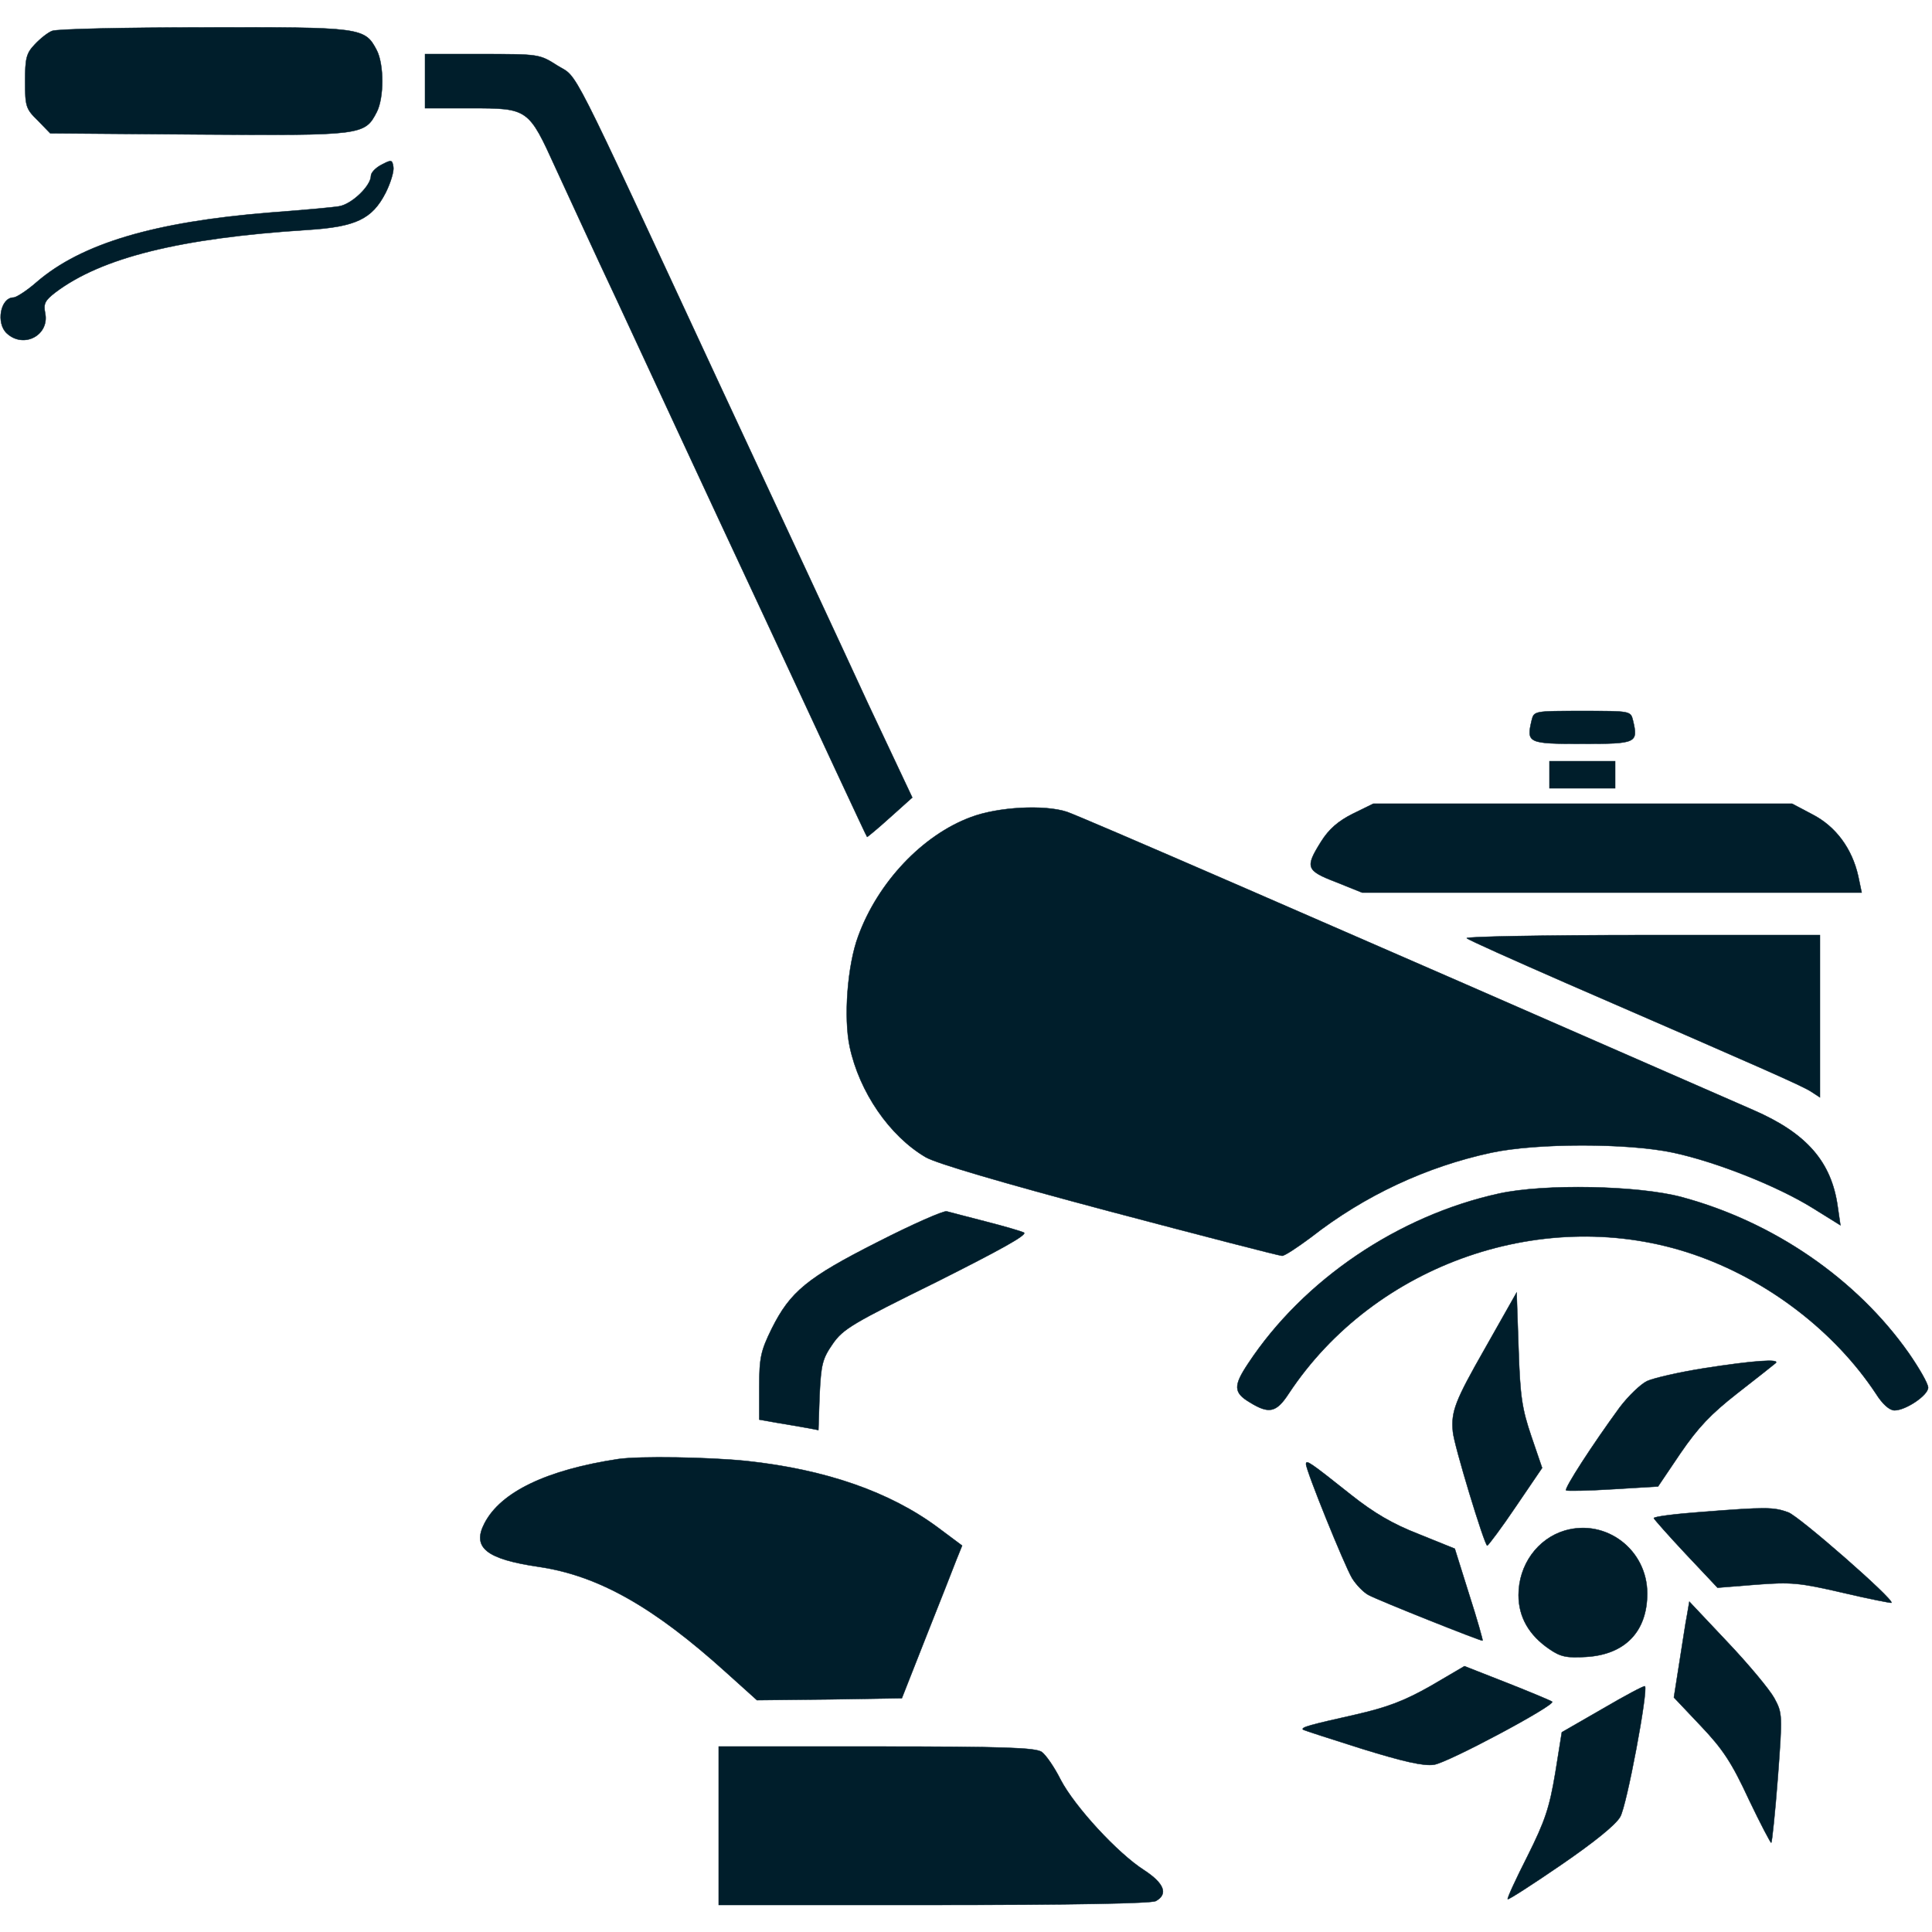
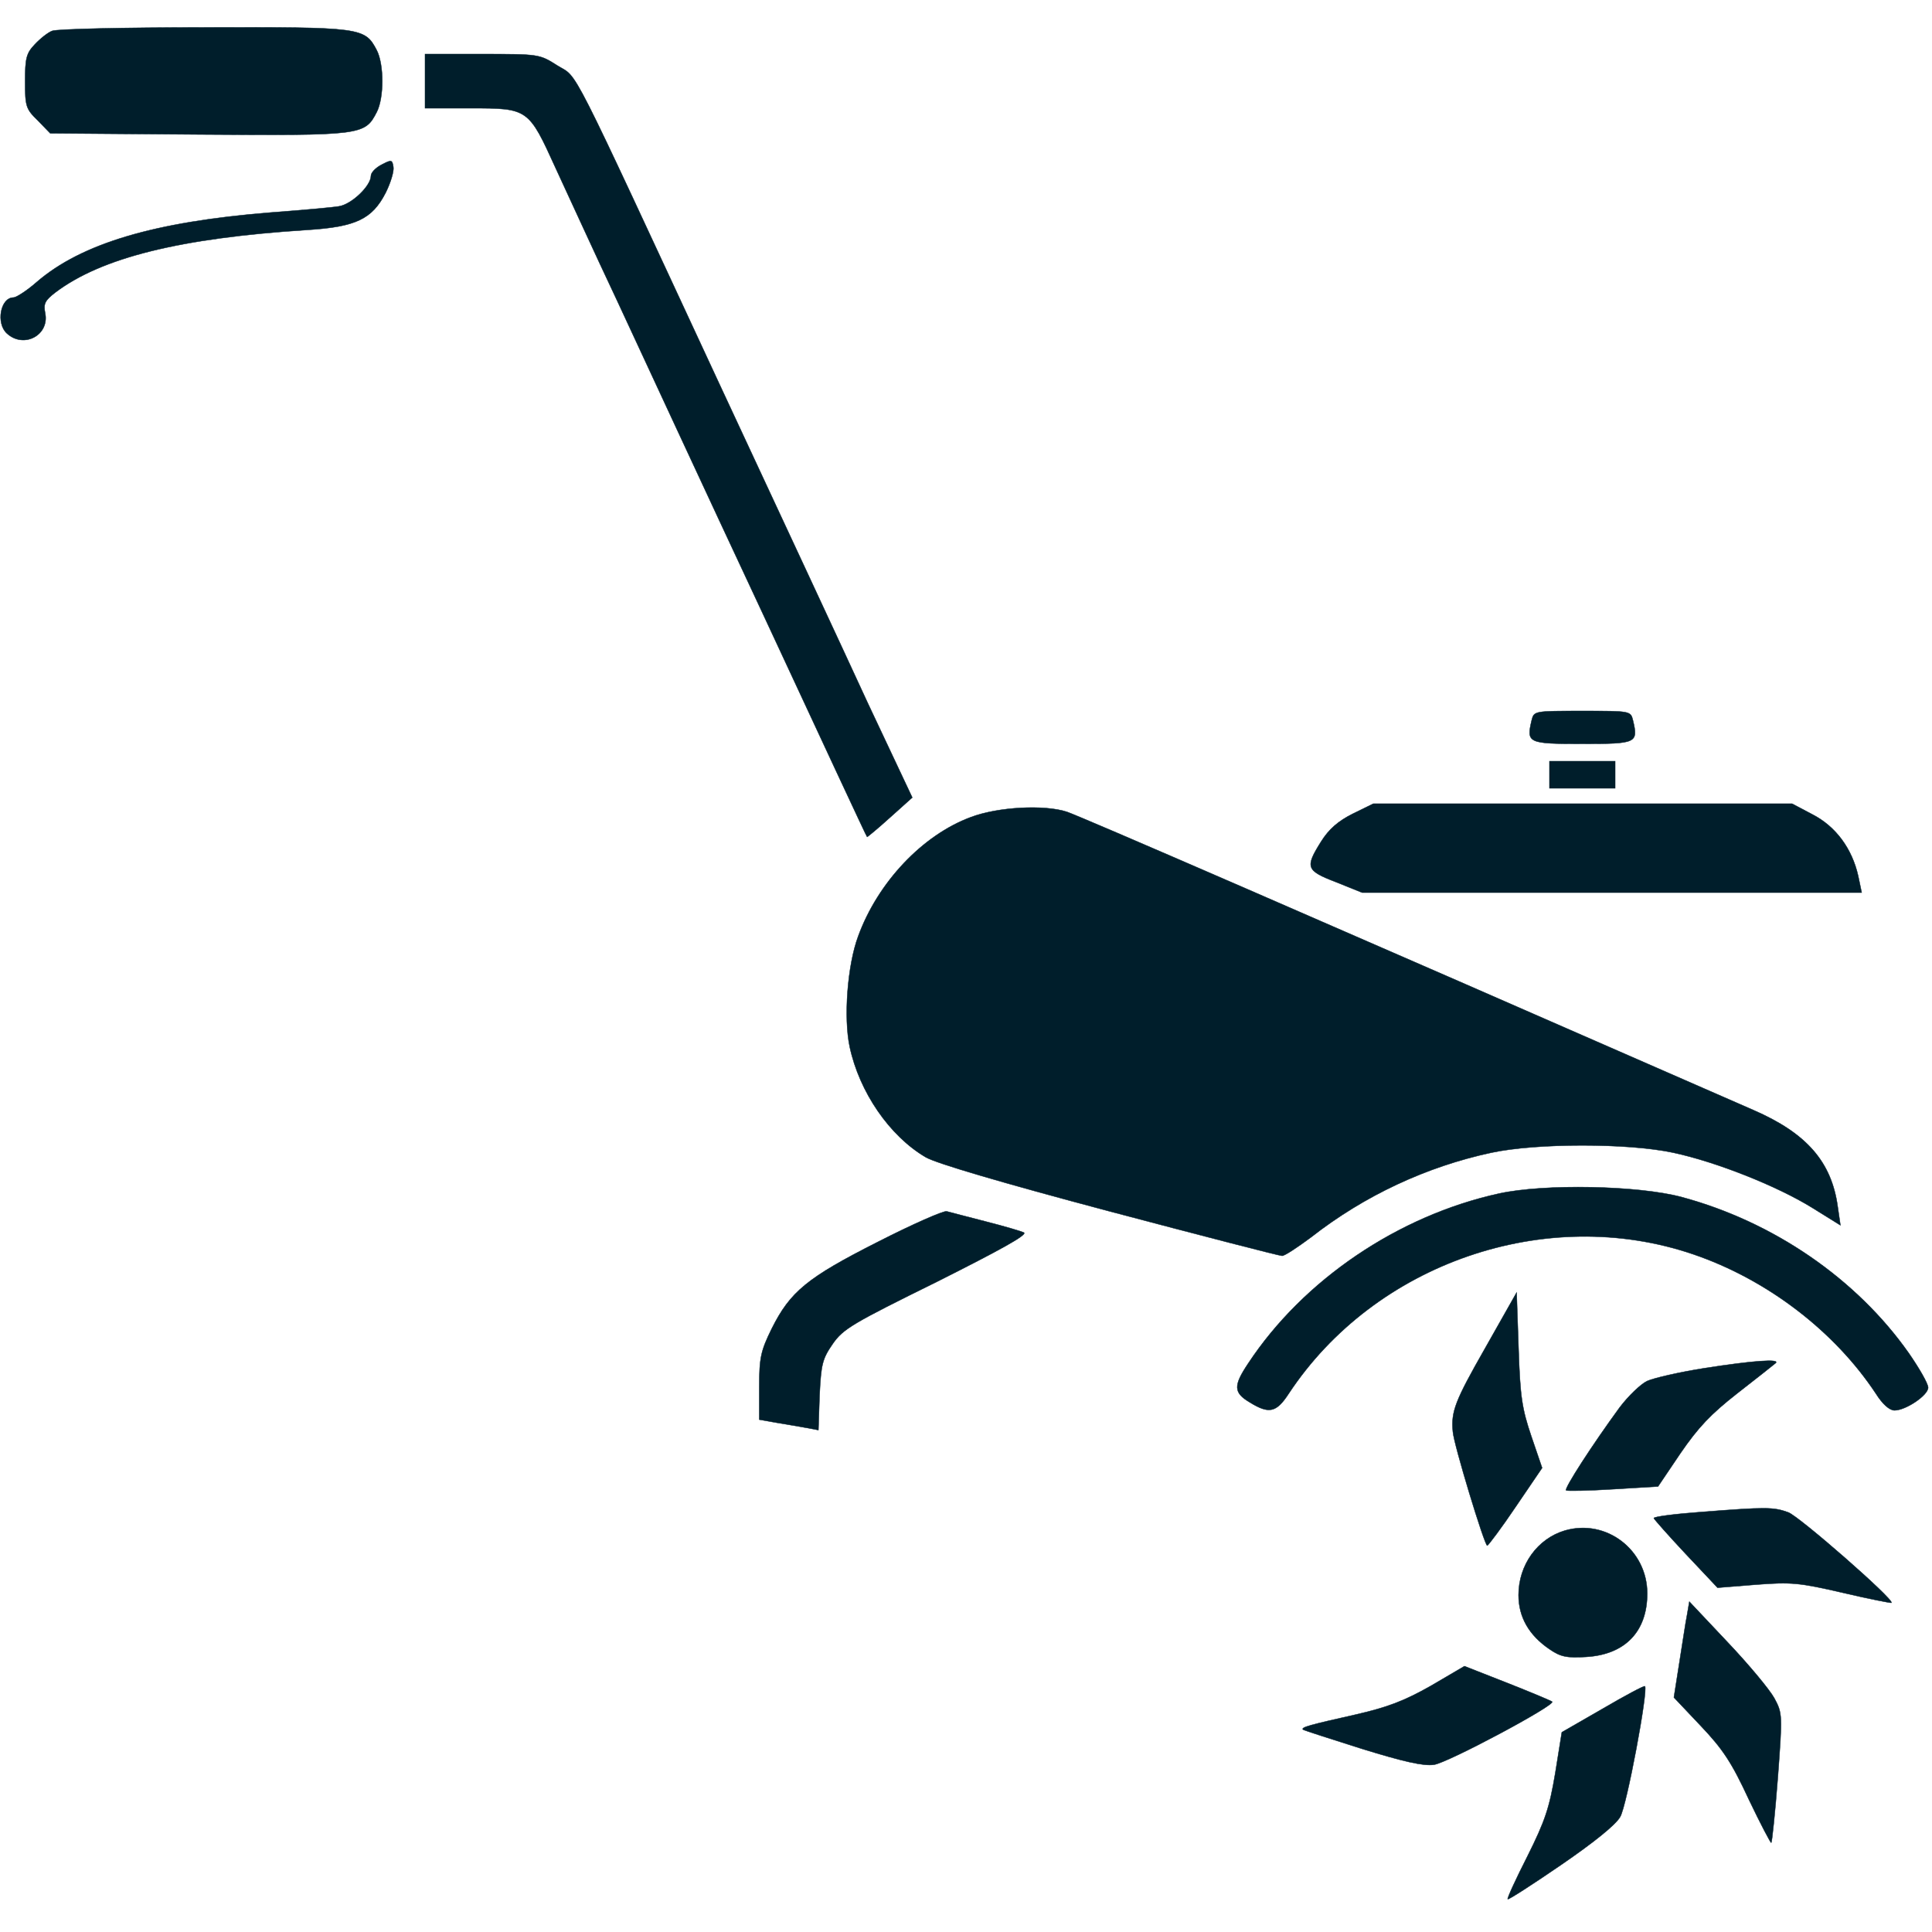
<svg xmlns="http://www.w3.org/2000/svg" version="1.0" width="25px" height="25px" viewBox="0 0 500 500" preserveAspectRatio="xMidYMid meet">
  <g transform="translate(0,500) scale(0.1,-0.1)" fill="#001e2b" stroke="#001e2b">
    <path d="M135 4920 c-11 -4 -31 -20 -45 -35 -22 -23 -25 -36 -25 -96 0 -64 2 -71 33 -101 l32 -33 385 -3 c423 -3 429 -2 460 58 19 37 19 123 0 160 -31 59 -38 60 -447 59 -205 0 -382 -4 -393 -9z" />
    <path d="M1100 4790 l0 -70 119 0 c148 0 149 -1 219 -155 28 -60 99 -216 160 -345 60 -129 229 -494 377 -810 147 -316 268 -576 269 -576 0 -1 27 21 59 50 l58 52 -115 244 c-62 135 -236 508 -386 830 -395 850 -362 786 -417 820 -47 30 -48 30 -195 30 l-148 0 0 -70z" />
    <path d="M988 4574 c-16 -8 -28 -21 -28 -29 0 -26 -50 -74 -83 -79 -18 -3 -97 -10 -177 -16 -300 -24 -489 -80 -605 -180 -25 -22 -53 -40 -60 -40 -34 0 -46 -67 -17 -93 44 -40 110 -4 99 52 -5 25 -1 33 26 54 119 90 322 141 653 162 125 8 167 28 202 96 13 26 22 56 20 67 -3 19 -5 19 -30 6z" />
    <path d="M3964 3136 c-14 -59 -10 -61 131 -61 141 0 145 2 131 61 -6 24 -7 24 -131 24 -124 0 -125 0 -131 -24z" />
    <path d="M4010 2995 l0 -35 85 0 85 0 0 35 0 35 -85 0 -85 0 0 -35z" />
    <path d="M3501 2894 c-38 -19 -62 -40 -82 -72 -42 -67 -39 -75 39 -105 l67 -27 647 0 646 0 -9 43 c-16 71 -58 128 -118 159 l-53 28 -542 0 -542 0 -53 -26z" />
    <path d="M2512 2885 c-124 -46 -240 -168 -291 -308 -28 -75 -38 -211 -22 -286 25 -117 103 -231 197 -286 28 -16 194 -65 476 -140 238 -63 439 -115 446 -115 7 0 40 22 75 48 138 108 299 183 467 219 117 25 353 25 470 0 112 -24 268 -86 359 -142 l74 -46 -7 48 c-16 116 -80 190 -218 250 -1165 510 -1739 759 -1777 772 -58 19 -178 13 -249 -14z" />
-     <path d="M3796 2572 c5 -5 122 -57 259 -117 509 -221 609 -265 632 -280 l23 -15 0 210 0 210 -462 0 c-254 0 -458 -4 -452 -8z" />
    <path d="M3879 1911 c-260 -57 -506 -223 -649 -440 -38 -57 -38 -75 4 -100 50 -31 69 -27 101 22 223 338 666 491 1047 361 191 -65 366 -199 473 -361 17 -27 35 -43 48 -43 29 0 87 39 87 59 0 10 -23 50 -50 89 -135 192 -350 340 -588 404 -112 30 -355 35 -473 9z" />
    <path d="M2272 1786 c-184 -93 -227 -129 -275 -225 -28 -57 -32 -75 -32 -150 l0 -85 45 -8 c25 -4 59 -10 76 -13 l32 -6 3 90 c4 80 7 94 34 133 27 39 51 53 270 161 163 82 234 121 225 127 -8 4 -53 17 -100 29 -47 12 -92 24 -100 26 -8 2 -88 -33 -178 -79z" />
    <path d="M3843 1510 c-77 -135 -88 -163 -83 -215 2 -32 82 -295 89 -295 3 1 37 46 74 101 l68 100 -28 82 c-24 71 -29 102 -33 227 l-5 145 -82 -145z" />
    <path d="M4410 1459 c-63 -10 -129 -25 -147 -33 -17 -8 -49 -39 -71 -68 -71 -97 -144 -210 -139 -215 3 -2 58 -1 122 3 l116 7 58 86 c46 67 78 101 147 155 49 38 93 73 99 78 14 12 -57 7 -185 -13z" />
-     <path d="M1600 1224 c-185 -28 -304 -85 -346 -166 -33 -63 4 -93 141 -113 155 -23 298 -105 484 -273 l80 -72 188 2 187 3 63 160 c35 88 70 177 78 198 l15 37 -63 47 c-124 92 -290 150 -495 172 -97 10 -277 13 -332 5z" />
-     <path d="M3380 1211 c0 -17 99 -261 119 -295 11 -18 31 -38 43 -44 28 -15 292 -120 295 -118 1 1 -14 55 -35 120 l-37 118 -94 38 c-67 26 -116 55 -174 101 -107 85 -117 92 -117 80z" />
    <path d="M4403 1087 c-68 -5 -123 -12 -123 -16 1 -3 38 -45 83 -93 l82 -87 100 8 c91 7 112 5 224 -21 68 -16 125 -27 126 -26 8 8 -239 224 -267 234 -38 14 -58 14 -225 1z" />
    <path d="M4050 1039 c-71 -21 -120 -89 -120 -167 0 -57 27 -104 80 -140 29 -20 45 -23 95 -20 101 6 158 66 158 164 0 113 -106 194 -213 163z" />
    <path d="M4366 820 c-4 -19 -12 -75 -20 -124 l-14 -89 70 -74 c57 -60 80 -95 124 -190 30 -63 57 -114 58 -112 2 2 10 78 17 169 12 162 12 166 -9 205 -12 22 -66 87 -121 145 l-99 105 -6 -35z" />
    <path d="M3703 637 c-69 -39 -111 -55 -193 -74 -120 -27 -143 -33 -138 -39 2 -2 71 -24 153 -50 107 -33 159 -45 186 -41 34 4 315 154 306 163 -2 2 -54 24 -115 48 l-112 44 -87 -51z" />
    <path d="M4148 578 l-106 -61 -17 -106 c-15 -89 -26 -123 -72 -215 -30 -59 -53 -109 -51 -111 2 -2 64 38 137 88 86 59 142 104 154 125 17 28 73 329 64 338 -2 2 -51 -24 -109 -58z" />
-     <path d="M1860 275 l0 -205 556 0 c364 0 562 4 575 10 33 18 22 46 -30 80 -69 44 -180 165 -216 234 -16 32 -38 64 -49 72 -17 11 -94 14 -428 14 l-408 0 0 -205z" />
  </g>
</svg>